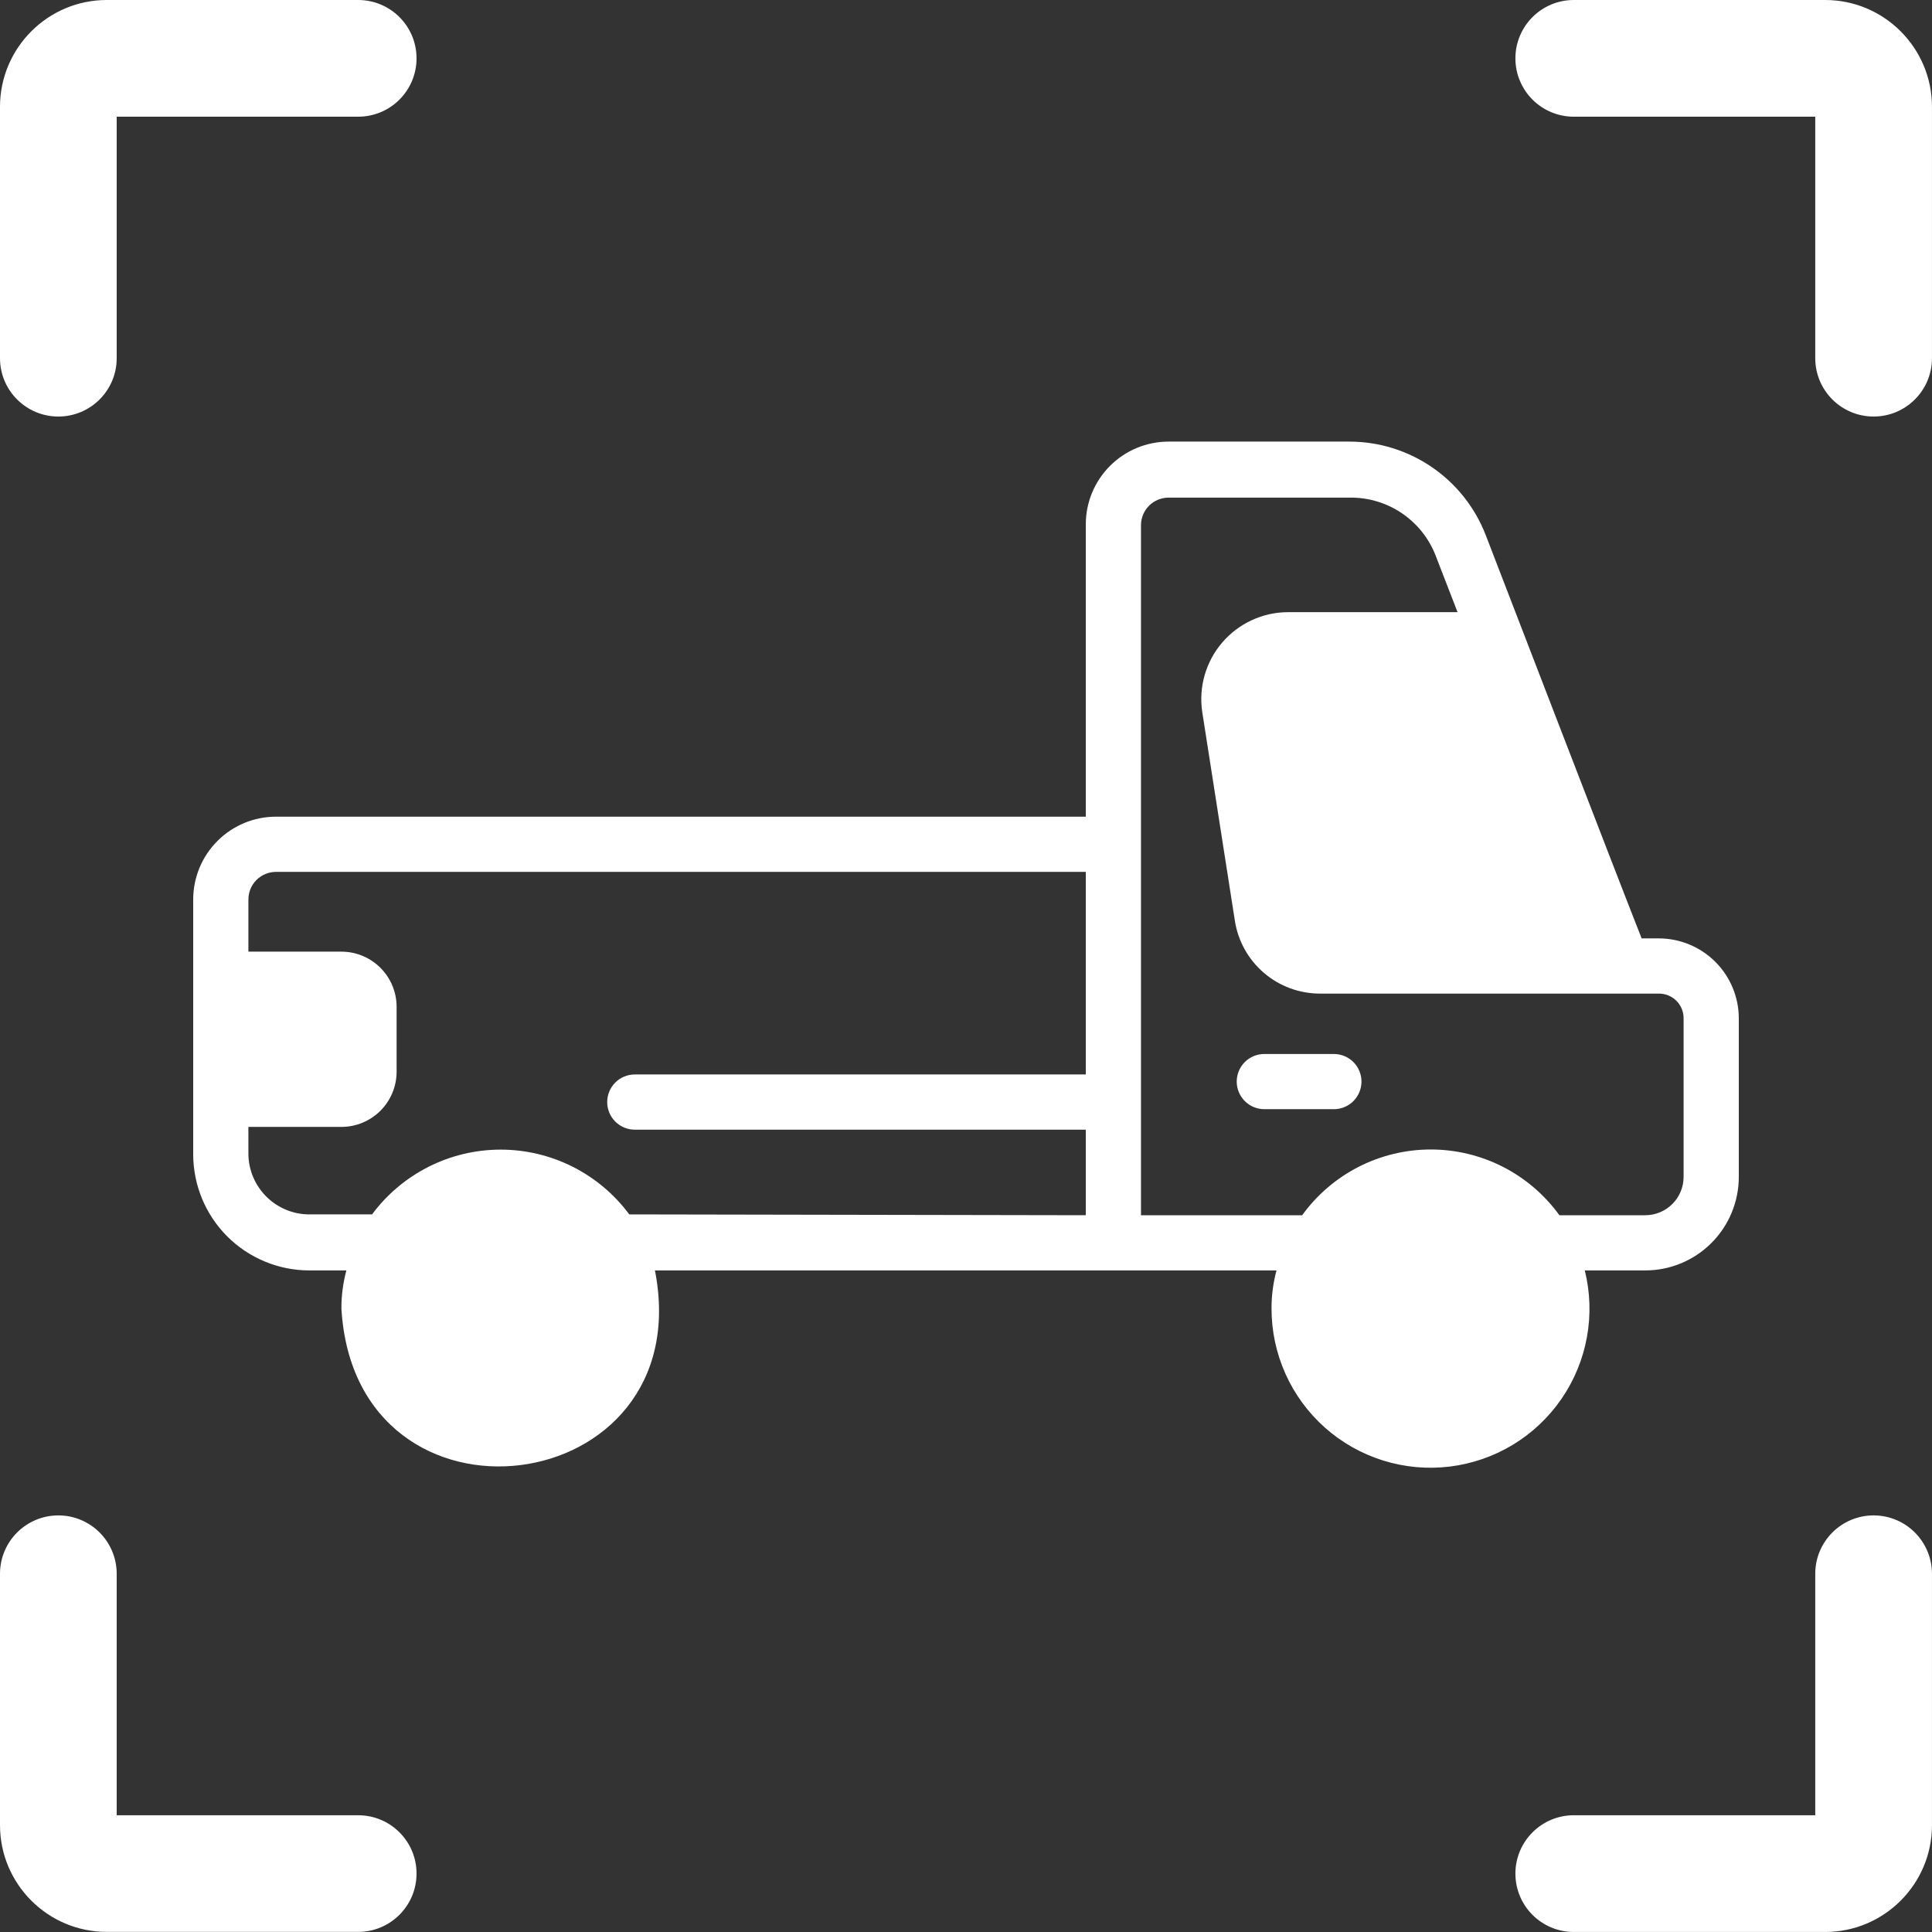
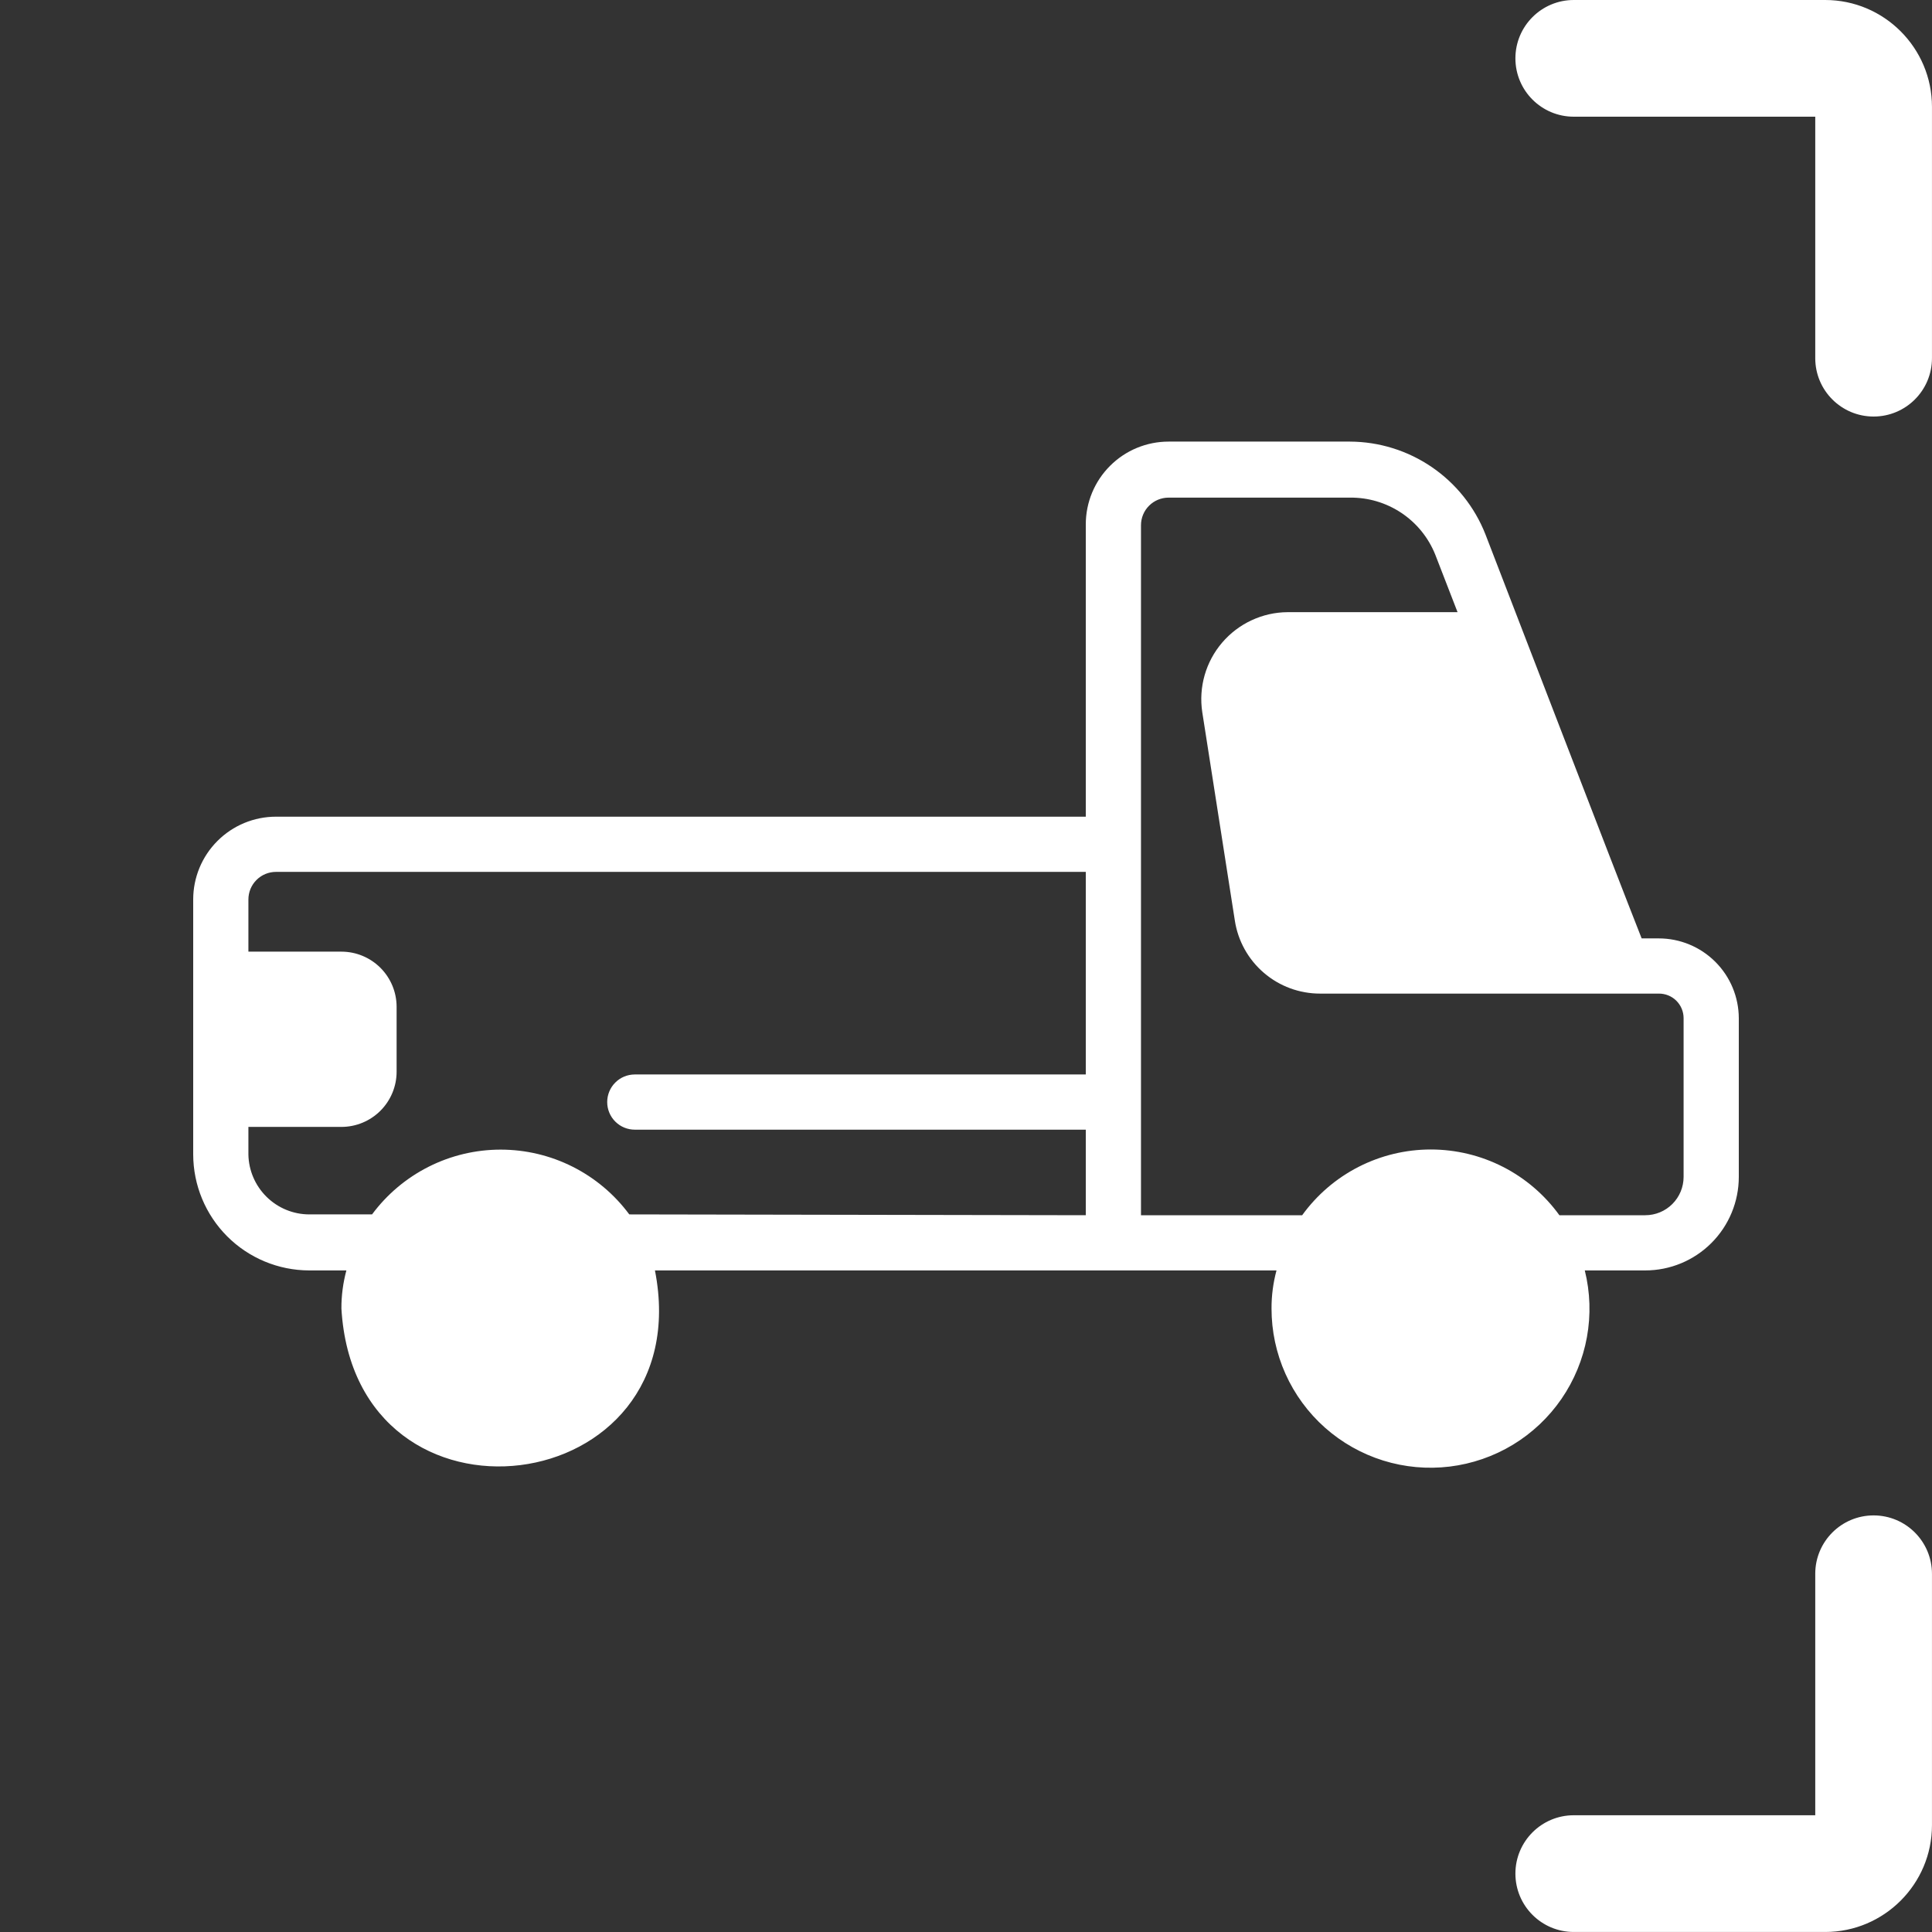
<svg xmlns="http://www.w3.org/2000/svg" width="70" height="70" viewBox="0 0 70 70" fill="none">
  <rect x="0" y="0" width="70" height="70" fill="#333333" stroke="none" />
-   <path d="M12.978 0H3.866C1.736 0 0 1.736 0 3.869V12.978C0 14.146 0.947 15.092 2.114 15.092C3.282 15.092 4.228 14.146 4.228 12.978V4.228H12.978C14.146 4.228 15.092 3.282 15.092 2.114C15.092 0.947 14.146 0 12.978 0Z" fill="white" />
  <path d="M66.132 0H57.02C55.853 0 54.906 0.947 54.906 2.114C54.906 3.282 55.853 4.228 57.02 4.228H65.77V12.978C65.77 14.146 66.717 15.092 67.884 15.092C69.052 15.092 69.999 14.146 69.999 12.978V3.869C69.999 1.736 68.263 0 66.132 0Z" fill="white" />
-   <path d="M12.978 65.77H4.228V57.02C4.228 55.853 3.282 54.906 2.114 54.906C0.947 54.906 0 55.853 0 57.02V66.13C0 68.263 1.736 69.996 3.866 69.996H12.978C14.146 69.996 15.092 69.049 15.092 67.882C15.092 66.715 14.146 65.77 12.978 65.77Z" fill="white" />
  <path d="M67.884 54.906C66.717 54.906 65.77 55.853 65.77 57.02V65.77H57.02C55.853 65.77 54.906 66.717 54.906 67.884C54.906 69.052 55.853 69.999 57.02 69.999H66.132C68.263 69.999 69.999 68.263 69.999 66.132V57.023C69.999 55.853 69.052 54.906 67.884 54.906Z" fill="white" />
  <path d="M60.1 34H59.48C58.48 31.47 54.73 21.71 53.82 19.36C53.432 18.373 52.756 17.525 51.881 16.926C51.006 16.327 49.971 16.004 48.91 16H42.34C41.544 16 40.781 16.316 40.219 16.879C39.656 17.441 39.34 18.204 39.34 19V29.59H10C9.204 29.59 8.441 29.906 7.879 30.469C7.316 31.031 7 31.794 7 32.59V41.83C7.003 42.943 7.446 44.01 8.233 44.797C9.02 45.584 10.087 46.027 11.2 46.03H12.55C12.429 46.48 12.368 46.944 12.37 47.41C12.87 56 25.37 54.41 23.73 46.03H46.25C46.129 46.48 46.068 46.944 46.07 47.41C46.069 48.226 46.241 49.033 46.575 49.777C46.909 50.521 47.397 51.186 48.007 51.728C48.618 52.269 49.336 52.675 50.115 52.918C50.894 53.161 51.715 53.235 52.525 53.137C53.335 53.038 54.115 52.769 54.813 52.347C55.511 51.924 56.111 51.358 56.574 50.686C57.036 50.014 57.351 49.252 57.497 48.449C57.643 47.646 57.617 46.822 57.42 46.03H59.61C60.509 46.03 61.371 45.673 62.007 45.037C62.643 44.401 63 43.539 63 42.64V36.89C62.997 36.123 62.691 35.388 62.147 34.846C61.603 34.304 60.867 34 60.1 34ZM22.8 44C22.261 43.272 21.558 42.681 20.749 42.273C19.939 41.865 19.046 41.653 18.14 41.653C17.234 41.653 16.34 41.865 15.531 42.273C14.722 42.681 14.02 43.272 13.48 44H11.2C10.623 43.998 10.069 43.769 9.658 43.363C9.247 42.958 9.01 42.407 9 41.83V40.83H12.37C12.9 40.83 13.409 40.619 13.784 40.244C14.159 39.869 14.37 39.36 14.37 38.83V36.48C14.37 35.95 14.159 35.441 13.784 35.066C13.409 34.691 12.9 34.48 12.37 34.48H9V32.59C9 32.325 9.105 32.07 9.293 31.883C9.48 31.695 9.735 31.59 10 31.59H39.34V38.93H23C22.735 38.93 22.48 39.035 22.293 39.223C22.105 39.41 22 39.665 22 39.93C22 40.195 22.105 40.45 22.293 40.637C22.48 40.825 22.735 40.93 23 40.93H39.34V44.03L22.8 44ZM61 42.64C61 43.009 60.854 43.362 60.593 43.623C60.332 43.884 59.979 44.03 59.61 44.03H56.5C55.967 43.293 55.267 42.692 54.457 42.278C53.647 41.864 52.75 41.648 51.84 41.648C50.93 41.648 50.033 41.864 49.223 42.278C48.413 42.692 47.713 43.293 47.18 44.03H41.34C41.34 41.69 41.34 21.86 41.34 19.03C41.34 18.765 41.445 18.51 41.633 18.323C41.82 18.135 42.075 18.03 42.34 18.03H48.91C49.573 18.022 50.222 18.215 50.773 18.582C51.325 18.95 51.752 19.475 52 20.09L52.81 22.18H46.65C46.199 22.183 45.753 22.284 45.344 22.475C44.935 22.665 44.572 22.942 44.279 23.285C43.986 23.628 43.77 24.03 43.646 24.464C43.522 24.898 43.493 25.354 43.56 25.8L44.74 33.35C44.852 34.089 45.226 34.762 45.793 35.248C46.36 35.735 47.083 36.001 47.83 36H60.1C60.218 35.999 60.334 36.021 60.444 36.065C60.553 36.109 60.652 36.174 60.736 36.257C60.819 36.34 60.886 36.438 60.931 36.547C60.977 36.656 61 36.772 61 36.89V42.64Z" fill="white" />
-   <path d="M48.329 38.188H45.809C45.543 38.188 45.289 38.293 45.102 38.48C44.914 38.668 44.809 38.922 44.809 39.188C44.809 39.453 44.914 39.707 45.102 39.895C45.289 40.082 45.543 40.188 45.809 40.188H48.329C48.594 40.188 48.848 40.082 49.036 39.895C49.223 39.707 49.329 39.453 49.329 39.188C49.329 38.922 49.223 38.668 49.036 38.48C48.848 38.293 48.594 38.188 48.329 38.188Z" fill="white" />
</svg>